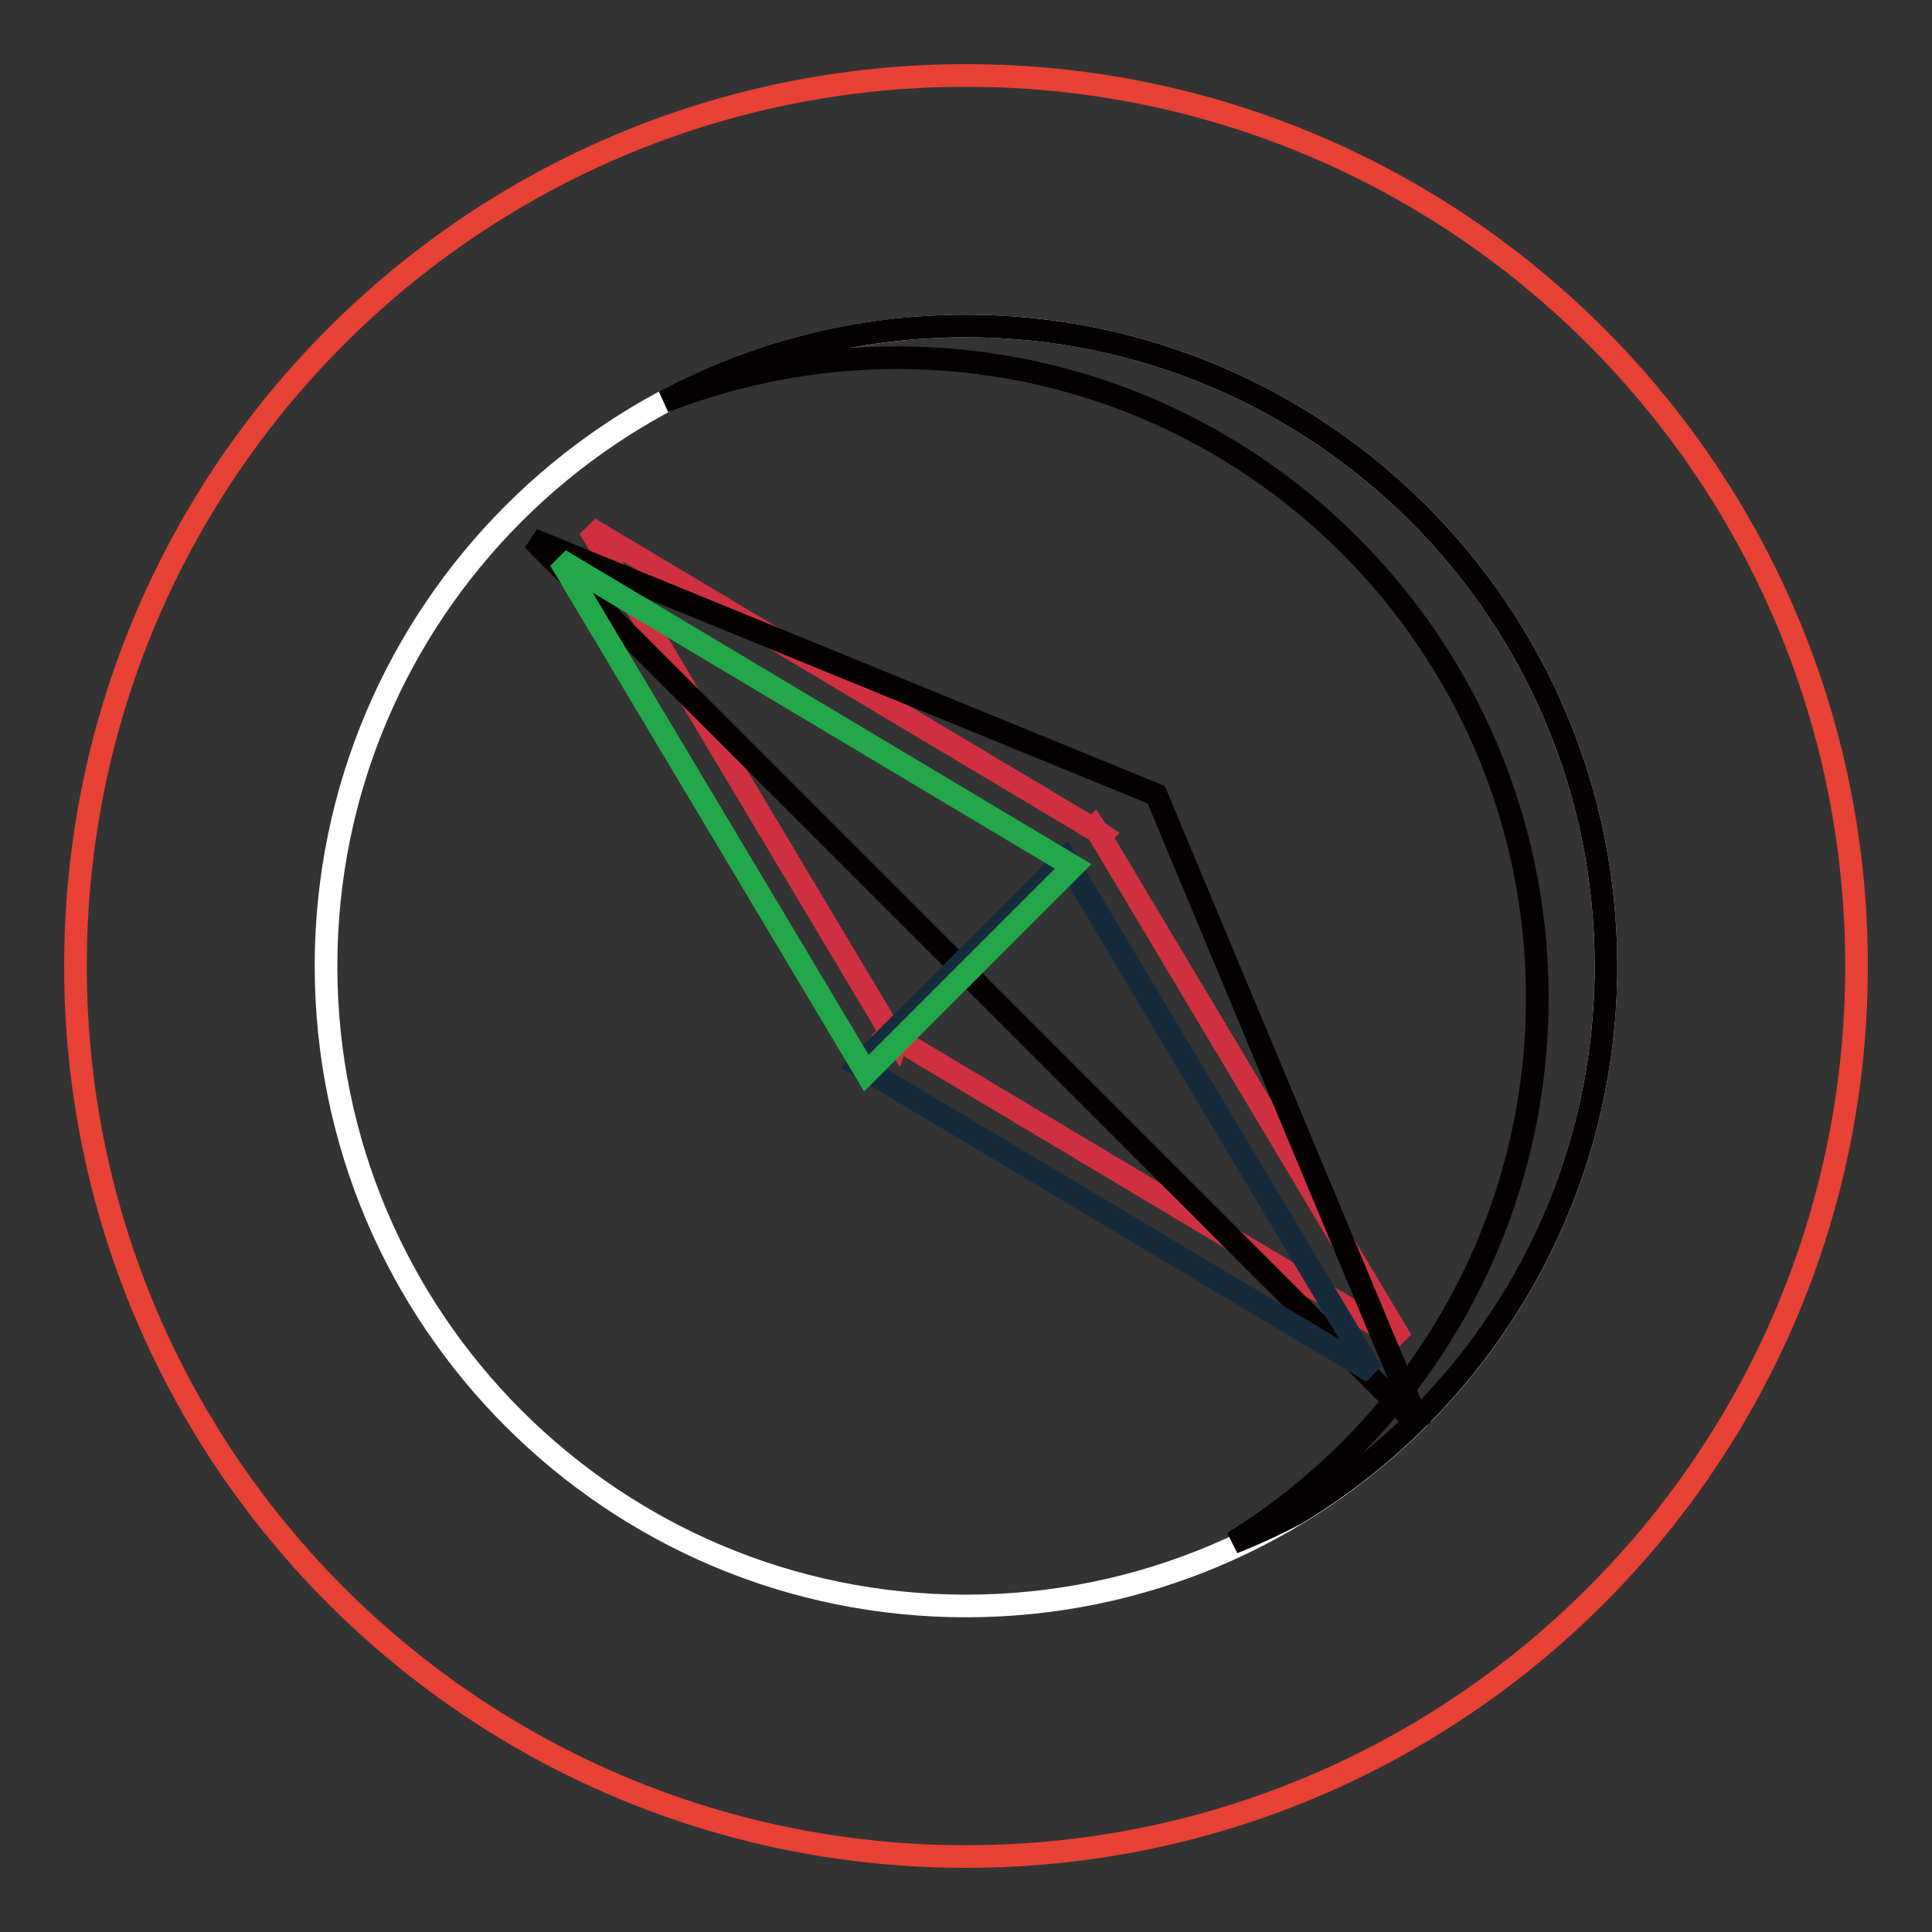
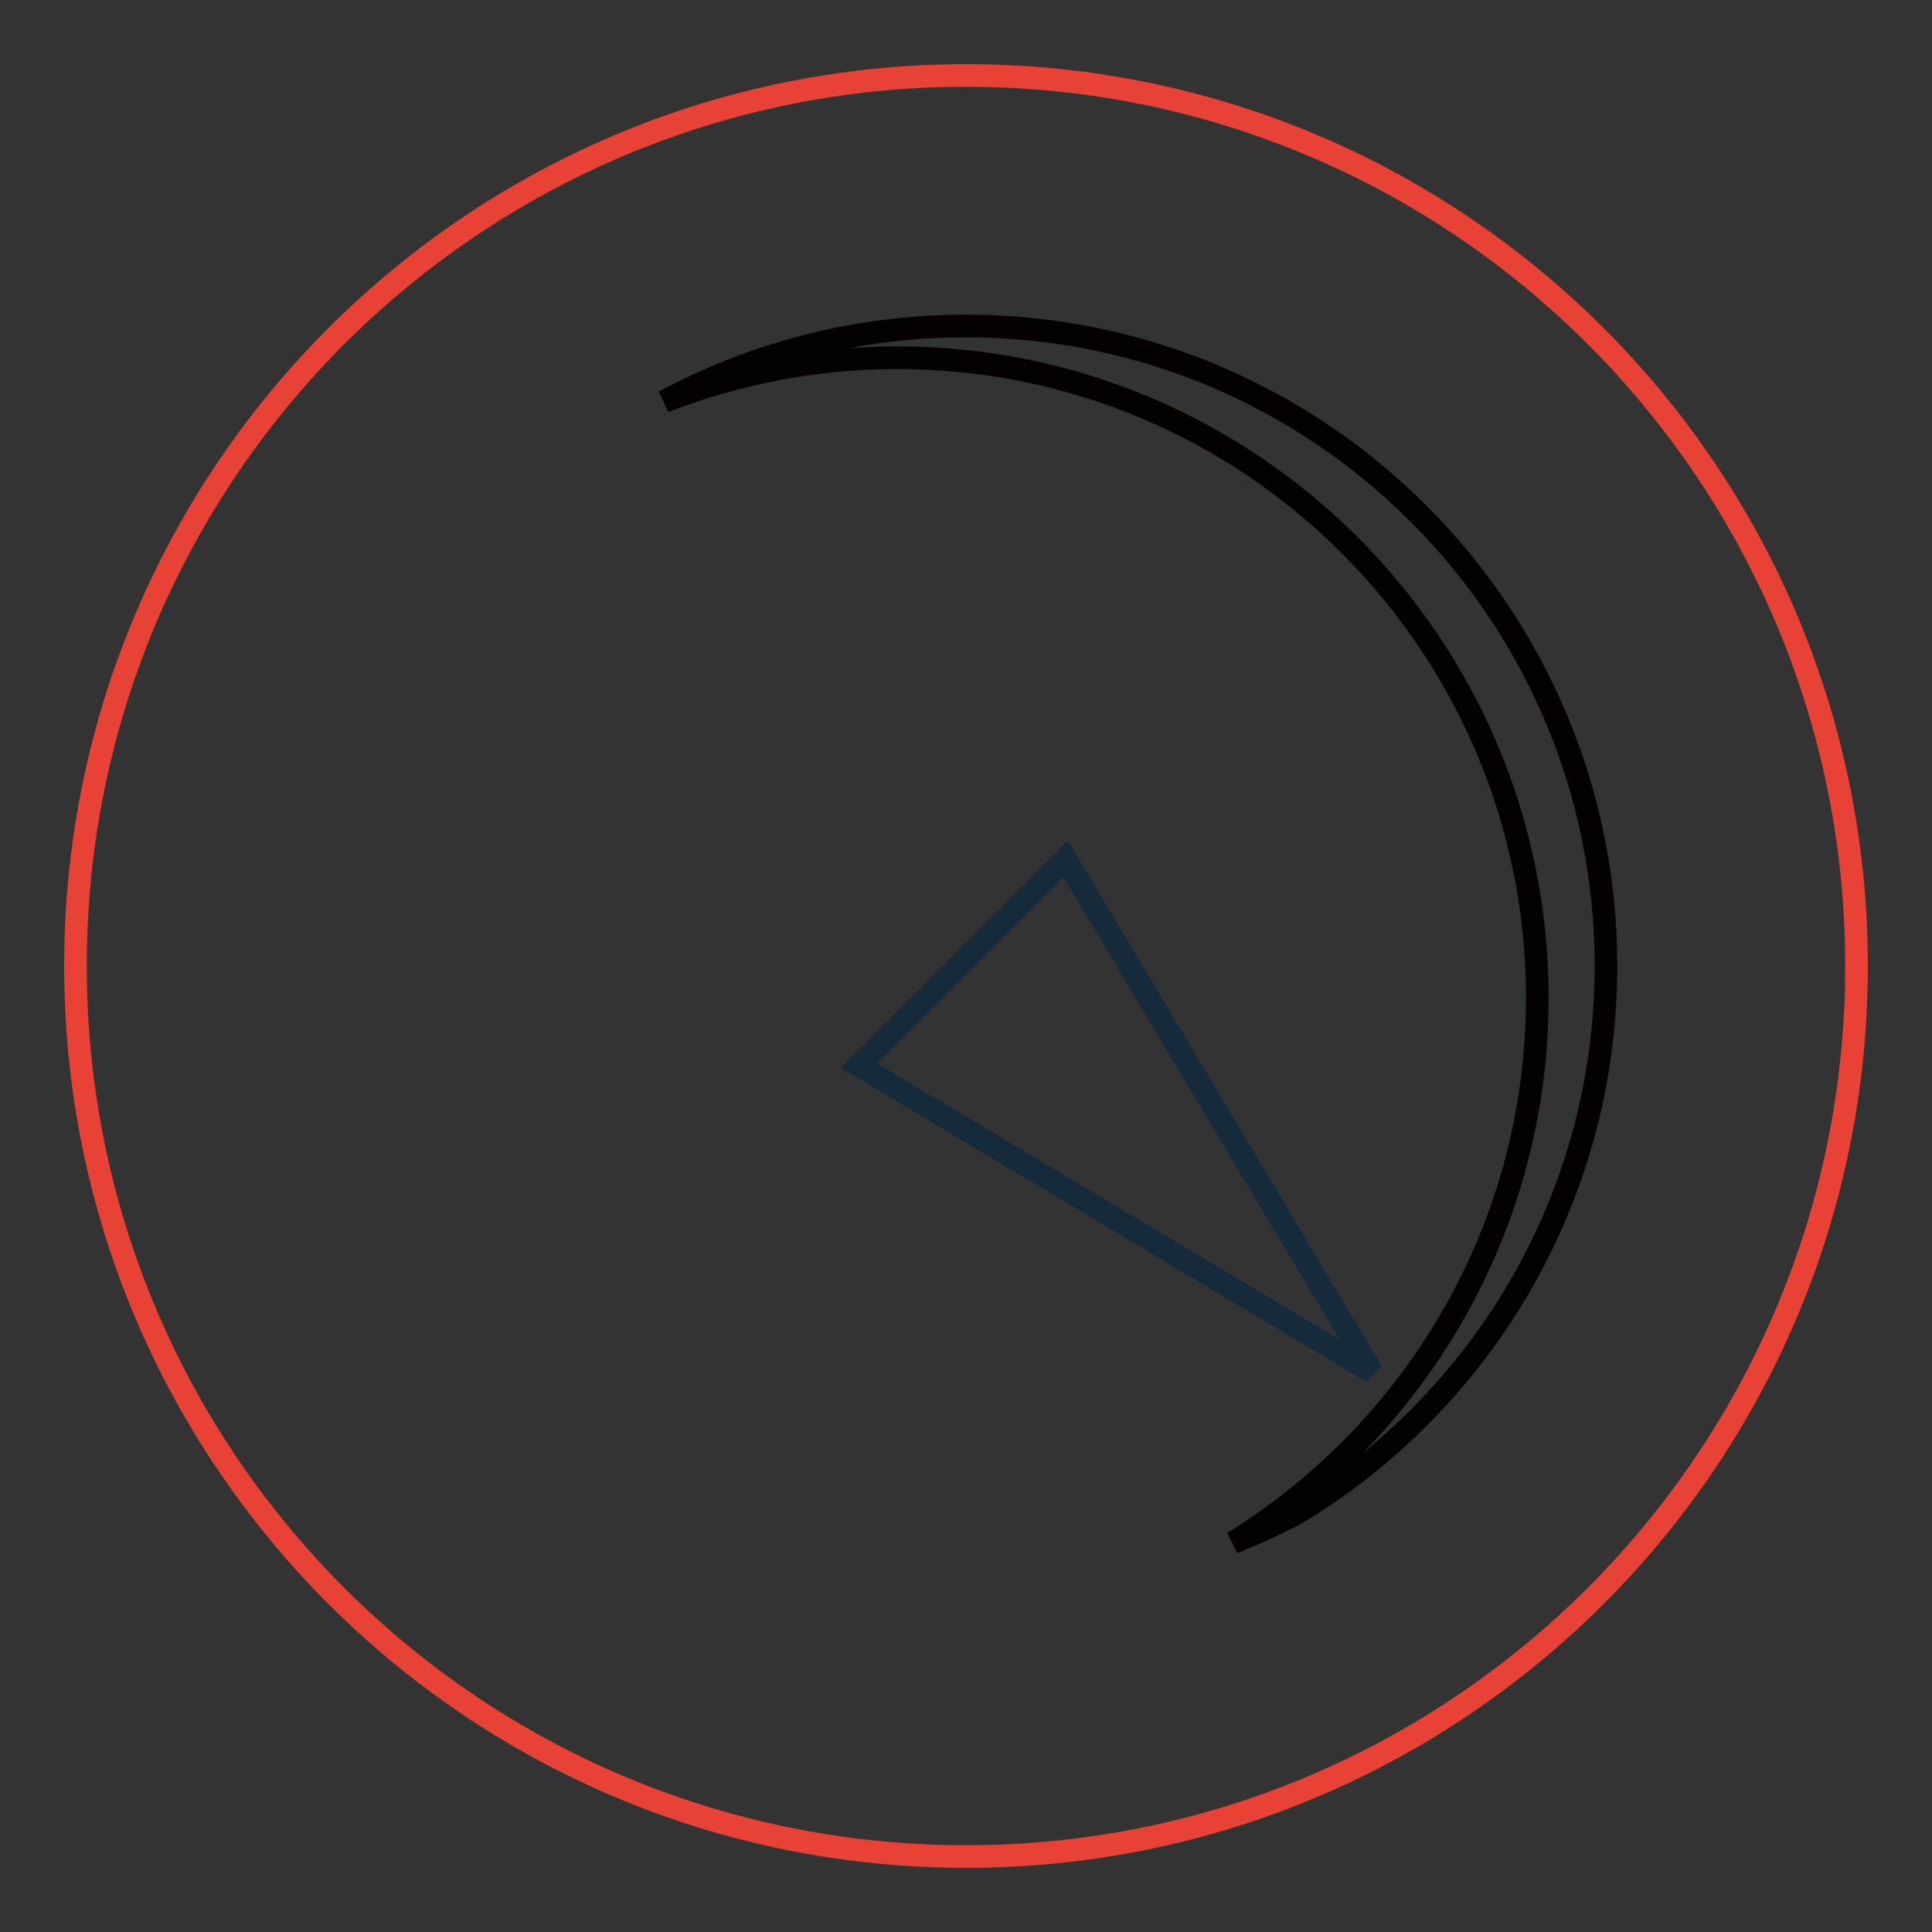
<svg xmlns="http://www.w3.org/2000/svg" version="1.1" x="0px" y="0px" viewBox="0 0 256 256" enable-background="new 0 0 256 256" xml:space="preserve">
  <rect x="0" y="0" width="256" height="256" fill="#333333" stroke="none" />
  <g>
-     <path stroke-width="3" fill-opacity="0" stroke="#cf303f" d="M118.9,137.7l66.8,39.9l-39.9-66.8l0.2-0.2l-0.6-0.4l-0.4-0.6l-0.2,0.2L78.1,70l39.9,66.8l-0.2,0.2l0.6,0.4 l0.4,0.6L118.9,137.7z" />
    <path stroke-width="3" fill-opacity="0" stroke="#e84135" d="M10,128c0,65.2,52.8,118,118,118c65.2,0,118-52.8,118-118c0-65.2-52.8-118-118-118C62.8,10,10,62.8,10,128z " />
-     <path stroke-width="3" fill-opacity="0" stroke="#ffffff" d="M43.2,128c0,46.8,38,84.8,84.8,84.8c46.8,0,84.8-38,84.8-84.8c0-46.8-38-84.8-84.8-84.8 C81.2,43.2,43.2,81.2,43.2,128L43.2,128z" />
    <path stroke-width="3" fill-opacity="0" stroke="#050101" d="M128,43.2c-14.5,0-28,3.6-40,10c0,0,0,0,0,0c9.6-3.7,20-5.8,30.9-5.8c46.8,0,84.8,38,84.8,84.8 c0,30.5-16.1,57.2-40.3,72.2c2.8-1.1,5.6-2.4,8.3-3.8c24.6-14.8,41.1-41.8,41.1-72.6C212.8,81.2,174.8,43.2,128,43.2z" />
-     <path stroke-width="3" fill-opacity="0" stroke="#050101" d="M70.6,71.5l117.6,117.6l-35-83.8L70.6,71.5z" />
    <path stroke-width="3" fill-opacity="0" stroke="#152b3b" d="M113.8,141.2l68,40.6l-40.6-68L113.8,141.2z" />
-     <path stroke-width="3" fill-opacity="0" stroke="#22a84b" d="M114.8,142.2l-40.6-68l68,40.6L114.8,142.2z" />
  </g>
</svg>